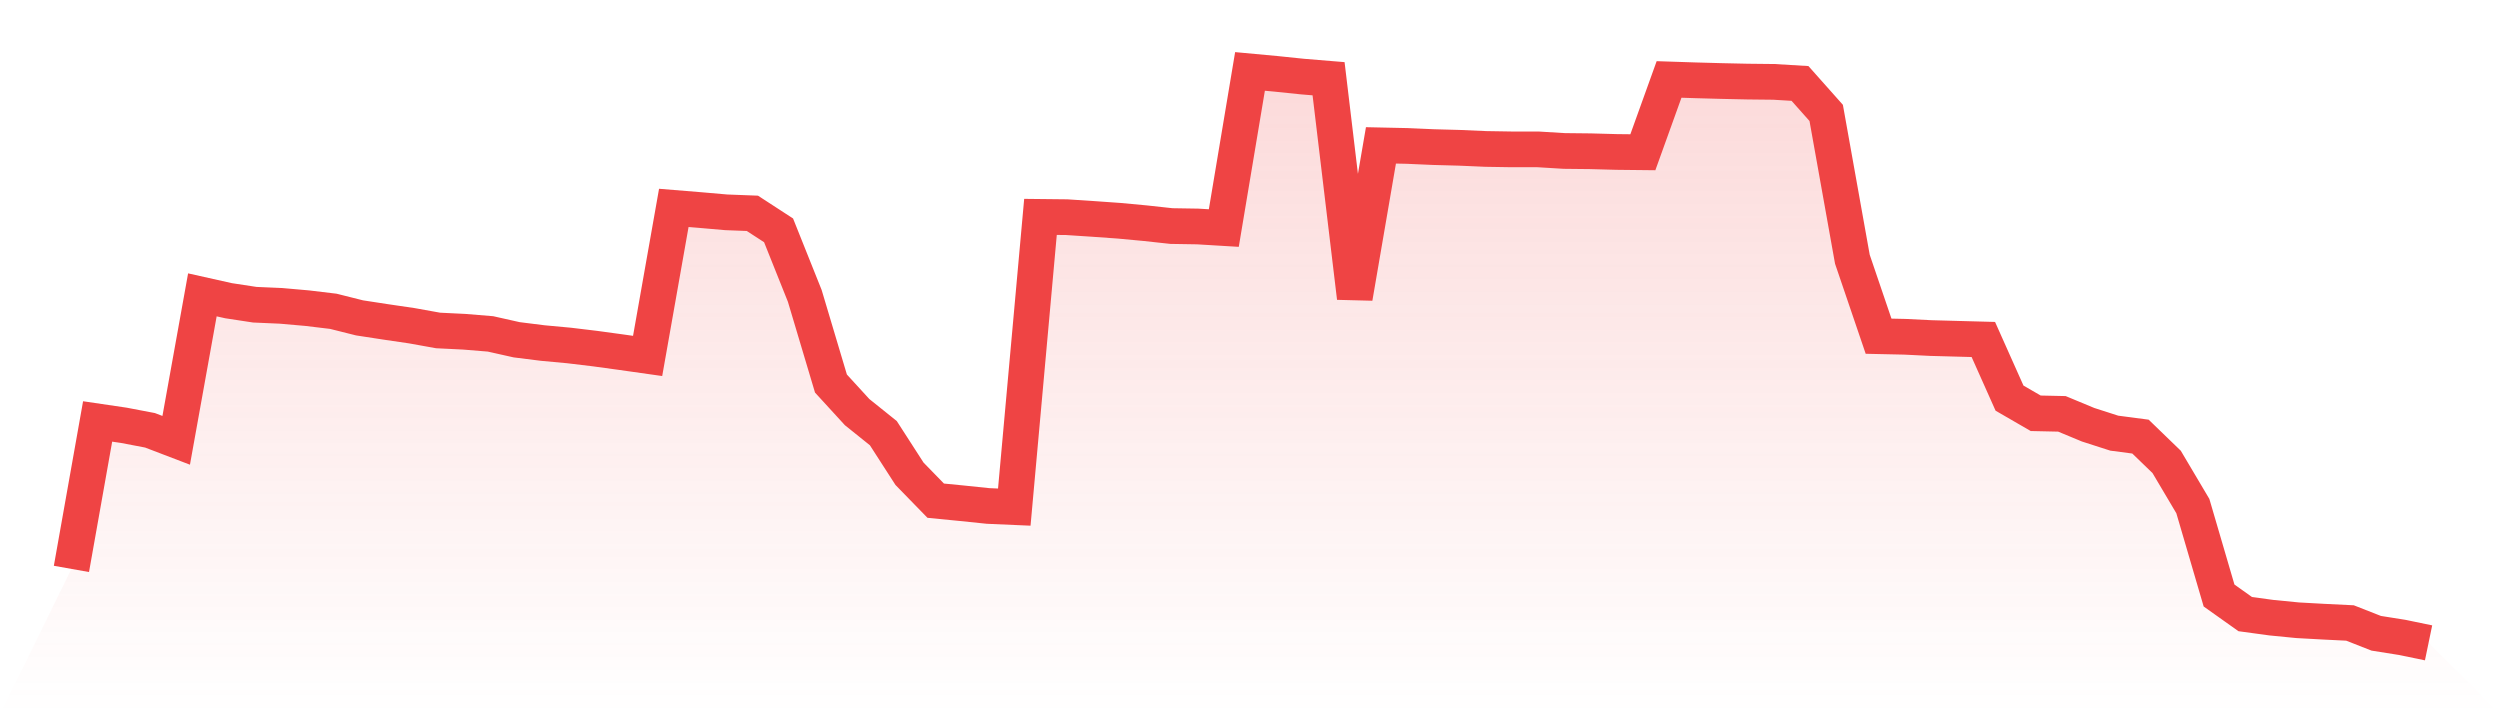
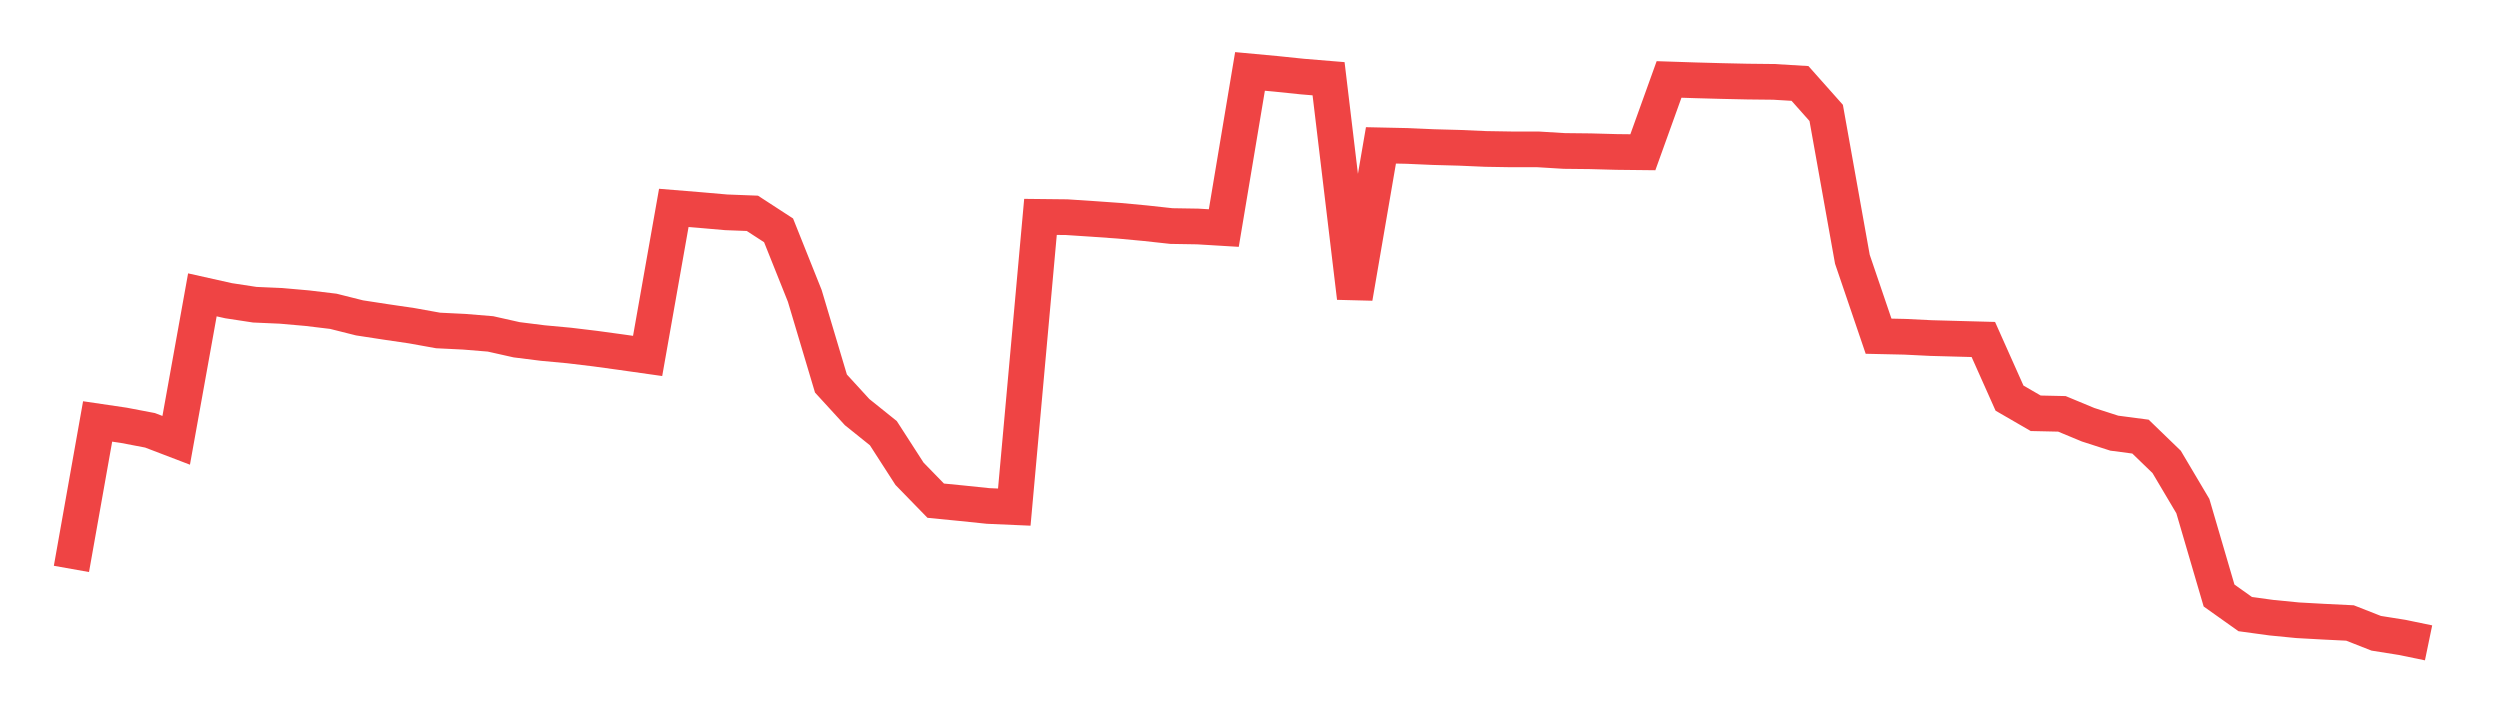
<svg xmlns="http://www.w3.org/2000/svg" viewBox="0 0 140 40">
  <defs>
    <linearGradient id="gradient" x1="0" x2="0" y1="0" y2="1">
      <stop offset="0%" stop-color="#ef4444" stop-opacity="0.2" />
      <stop offset="100%" stop-color="#ef4444" stop-opacity="0" />
    </linearGradient>
  </defs>
-   <path d="M4,31.859 L4,31.859 L5.467,23.601 L6.933,23.817 L8.4,24.097 L9.867,24.658 L11.333,16.512 L12.8,16.84 L14.267,17.064 L15.733,17.128 L17.2,17.257 L18.667,17.433 L20.133,17.801 L21.6,18.026 L23.067,18.242 L24.533,18.506 L26,18.578 L27.467,18.698 L28.933,19.027 L30.4,19.211 L31.867,19.347 L33.333,19.523 L34.8,19.724 L36.267,19.932 L37.733,11.642 L39.2,11.762 L40.667,11.89 L42.133,11.946 L43.6,12.899 L45.067,16.568 L46.533,21.478 L48,23.08 L49.467,24.257 L50.933,26.532 L52.4,28.038 L53.867,28.182 L55.333,28.334 L56.8,28.398 L58.267,12.146 L59.733,12.162 L61.2,12.258 L62.667,12.362 L64.133,12.499 L65.6,12.659 L67.067,12.683 L68.533,12.771 L70,4 L71.467,4.136 L72.933,4.288 L74.4,4.409 L75.867,16.672 L77.333,8.141 L78.8,8.173 L80.267,8.237 L81.733,8.277 L83.2,8.341 L84.667,8.365 L86.133,8.365 L87.6,8.454 L89.067,8.47 L90.533,8.51 L92,8.526 L93.467,4.449 L94.933,4.497 L96.4,4.537 L97.867,4.569 L99.333,4.585 L100.8,4.673 L102.267,6.323 L103.733,14.517 L105.2,18.827 L106.667,18.859 L108.133,18.931 L109.6,18.971 L111.067,19.011 L112.533,22.295 L114,23.144 L115.467,23.176 L116.933,23.785 L118.4,24.257 L119.867,24.45 L121.333,25.867 L122.8,28.342 L124.267,33.349 L125.733,34.39 L127.2,34.59 L128.667,34.734 L130.133,34.815 L131.6,34.887 L133.067,35.463 L134.533,35.696 L136,36 L140,40 L0,40 z" fill="url(#gradient)" />
  <path d="M4,31.859 L4,31.859 L5.467,23.601 L6.933,23.817 L8.4,24.097 L9.867,24.658 L11.333,16.512 L12.8,16.84 L14.267,17.064 L15.733,17.128 L17.2,17.257 L18.667,17.433 L20.133,17.801 L21.6,18.026 L23.067,18.242 L24.533,18.506 L26,18.578 L27.467,18.698 L28.933,19.027 L30.4,19.211 L31.867,19.347 L33.333,19.523 L34.8,19.724 L36.267,19.932 L37.733,11.642 L39.2,11.762 L40.667,11.89 L42.133,11.946 L43.6,12.899 L45.067,16.568 L46.533,21.478 L48,23.08 L49.467,24.257 L50.933,26.532 L52.4,28.038 L53.867,28.182 L55.333,28.334 L56.8,28.398 L58.267,12.146 L59.733,12.162 L61.2,12.258 L62.667,12.362 L64.133,12.499 L65.6,12.659 L67.067,12.683 L68.533,12.771 L70,4 L71.467,4.136 L72.933,4.288 L74.4,4.409 L75.867,16.672 L77.333,8.141 L78.8,8.173 L80.267,8.237 L81.733,8.277 L83.2,8.341 L84.667,8.365 L86.133,8.365 L87.6,8.454 L89.067,8.47 L90.533,8.51 L92,8.526 L93.467,4.449 L94.933,4.497 L96.4,4.537 L97.867,4.569 L99.333,4.585 L100.8,4.673 L102.267,6.323 L103.733,14.517 L105.2,18.827 L106.667,18.859 L108.133,18.931 L109.6,18.971 L111.067,19.011 L112.533,22.295 L114,23.144 L115.467,23.176 L116.933,23.785 L118.4,24.257 L119.867,24.45 L121.333,25.867 L122.8,28.342 L124.267,33.349 L125.733,34.39 L127.2,34.59 L128.667,34.734 L130.133,34.815 L131.6,34.887 L133.067,35.463 L134.533,35.696 L136,36" fill="none" stroke="#ef4444" stroke-width="2" />
</svg>